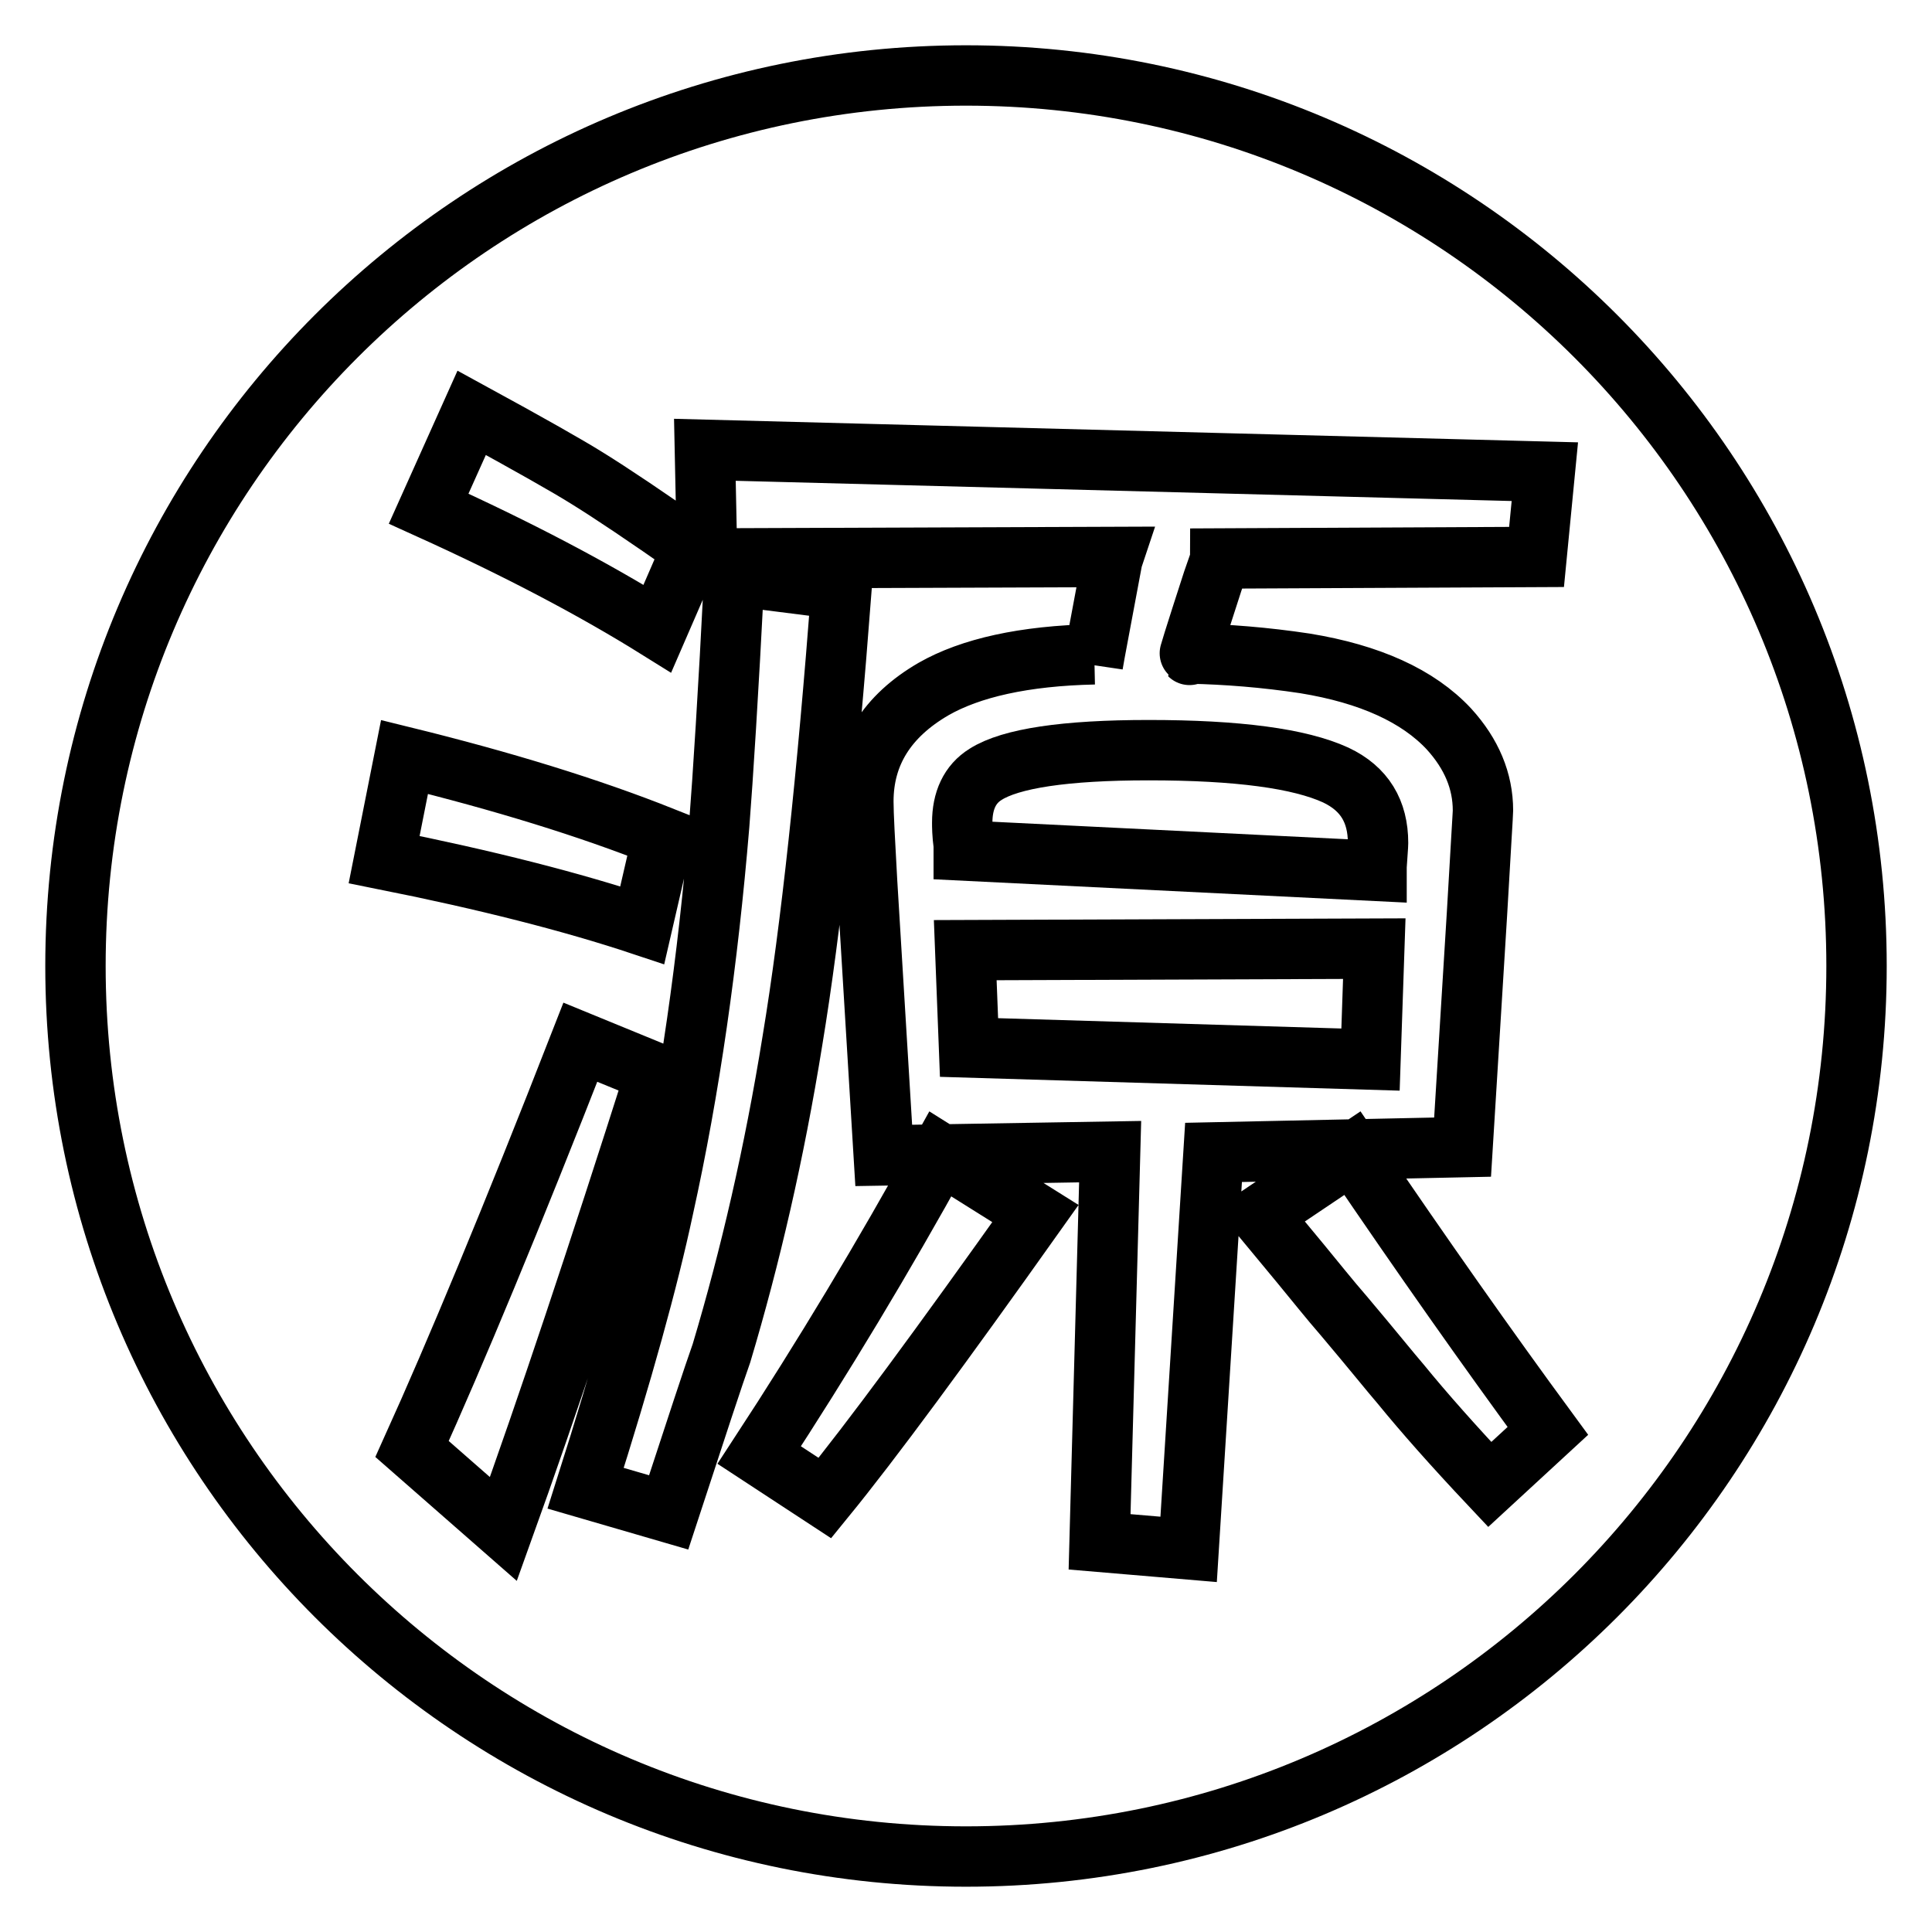
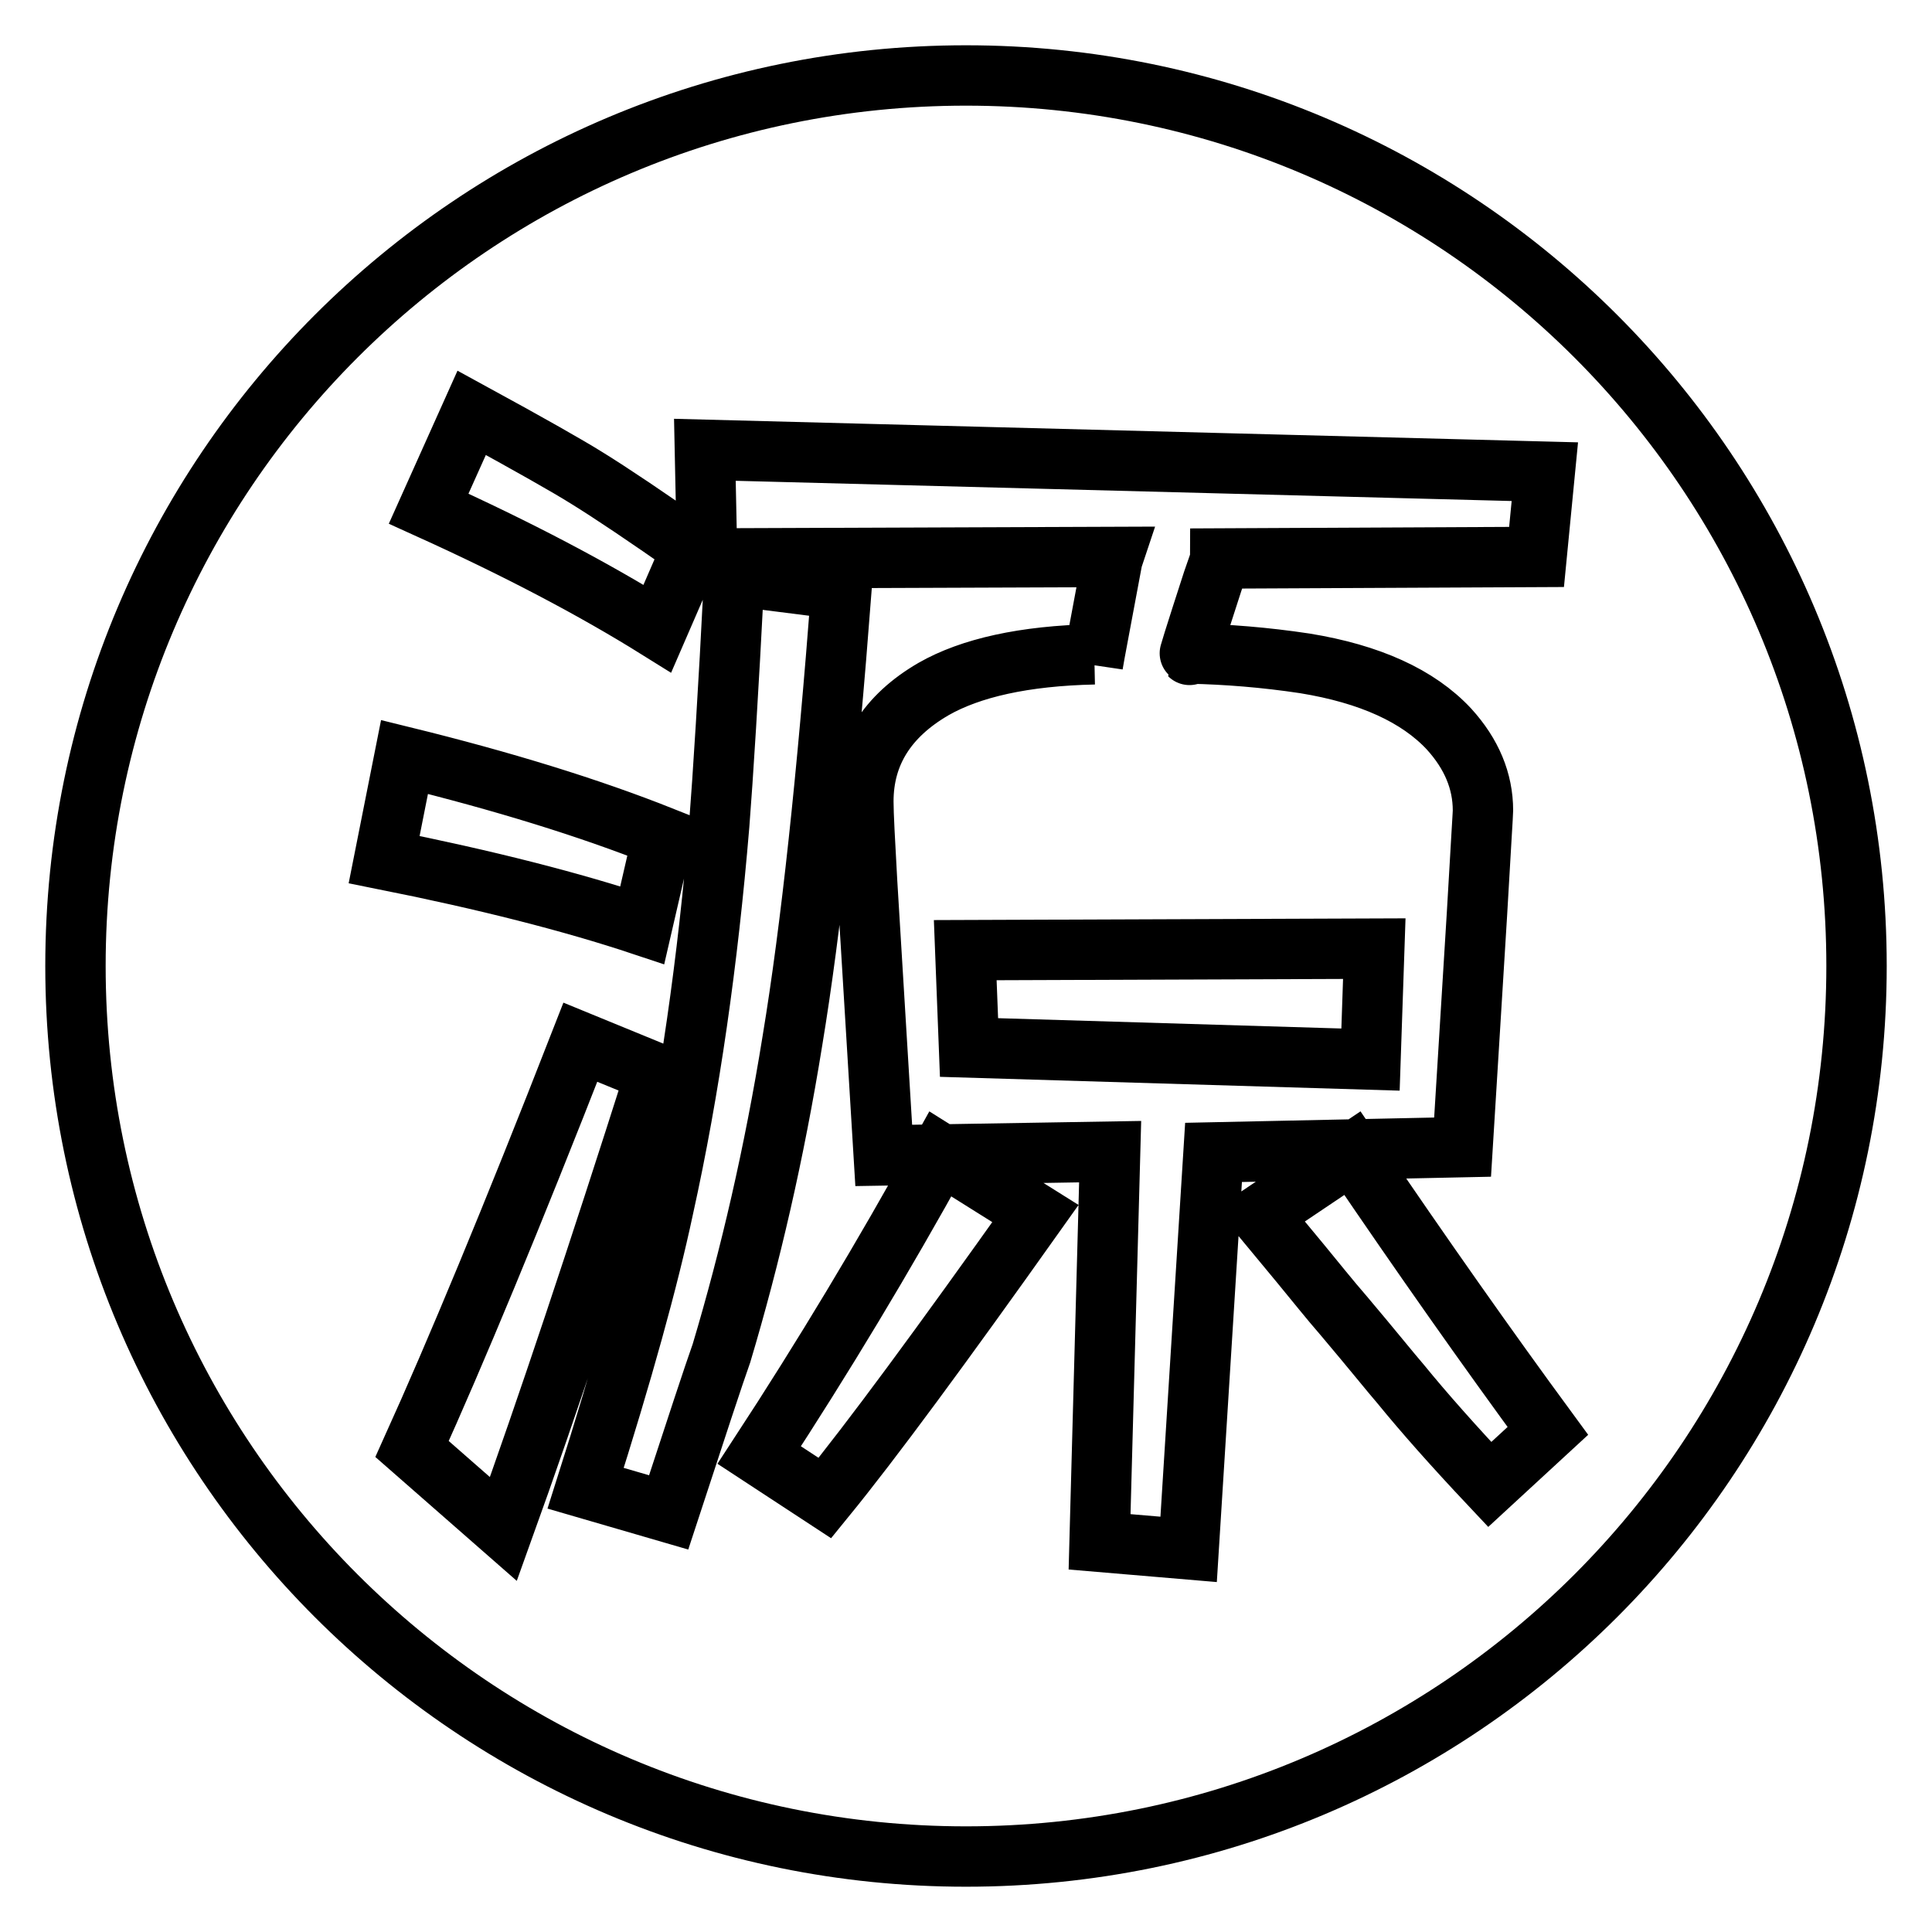
<svg xmlns="http://www.w3.org/2000/svg" version="1.1" x="0px" y="0px" viewBox="0 0 256 256" enable-background="new 0 0 256 256" xml:space="preserve">
  <g>
    <g>
      <path stroke-width="8" fill-opacity="0" stroke="#000000" d="M128.4,138.8l53.2,1.6l0.5-14.7l-54.2,0.2L128.4,138.8z" />
      <path stroke-width="8" fill-opacity="0" stroke="#000000" d="M128,10C62.8,10,10,62.8,10,128c0,65.2,52.8,118,118,118c65.2,0,118-52.8,118-118C246,62.8,193.2,10,128,10z M62.5,54.7c7.7,4.2,12.8,7.1,15.2,8.6c3.4,2.1,8,5.2,14,9.4l-4.6,10.6C78.6,78,68.5,72.7,56.8,67.4L62.5,54.7z M53.6,100.3c13,3.2,24.4,6.7,34.2,10.6l-2.7,11.7c-9.3-3.1-20.7-6-34.2-8.7L53.6,100.3z M54.6,192c5.7-12.6,13.2-30.6,22.3-53.9l10,4.1c-7.7,24.2-14.4,44.3-20.2,60.4L54.6,192z M88.6,200.4l-11-3.2c4.9-15.4,8.3-27.7,10.3-37.1c3.5-15.8,5.9-32.8,7.4-50.8c0.5-6.4,1.2-17.4,2-33l14.2,1.8c-1.9,24.8-4,44.7-6.5,59.8c-2.4,14.9-5.6,28.7-9.4,41.4C94.6,182.1,92.3,189.1,88.6,200.4z M109.3,198.5l-8.7-5.7c8.5-13,16.5-26.3,24-39.9l12.6,7.9C124.7,178.4,115.5,190.9,109.3,198.5z M157.5,205.3l-11.8-1l1.4-51.7l-30,0.5l-2.2-36.2c-0.3-5.4-0.5-9-0.5-10.7c0-6.3,3.1-11.3,9.3-14.9c4.9-2.8,12-4.4,21.3-4.6l-0.2,1.4c0.2-1.3,1.1-5.9,2.6-14l0.1-0.3l-53.8,0.2l-0.3-14.4l111.3,2.9l-1.1,11.3l-41.9,0.2c0,0.2-0.1,0.4-0.2,0.7l-0.8,2.3c-2.4,7.4-3.4,10.6-3,9.6c4.8,0.1,9.9,0.5,15.2,1.3c8.6,1.4,15,4.3,19.1,8.7c3,3.3,4.5,6.9,4.5,10.8c0,0.4-0.3,5-0.8,13.8l-1.9,30.8l-33,0.7L157.5,205.3z M197.4,196.7c-4.8-5.1-8.7-9.5-11.8-13.3c-1.3-1.5-3.7-4.5-7.5-9c-2-2.3-3.9-4.7-5.8-7L167,161l12.2-8.2c9.3,13.7,17.9,25.9,25.9,36.8L197.4,196.7z" />
-       <path stroke-width="8" fill-opacity="0" stroke="#000000" d="M177,102.7c-4.8-2.2-13-3.3-24.8-3.3c-11.1,0-18.3,1.1-21.6,3.2c-2.1,1.3-3.1,3.5-3.1,6.4c0,0.5,0,1.5,0.2,3c0,0.3,0,0.5,0,0.7l54.7,2.7c0-0.1,0-0.3,0-0.6c0.1-1.6,0.2-2.7,0.2-3.1C182.6,107.5,180.8,104.5,177,102.7z" />
    </g>
  </g>
</svg>